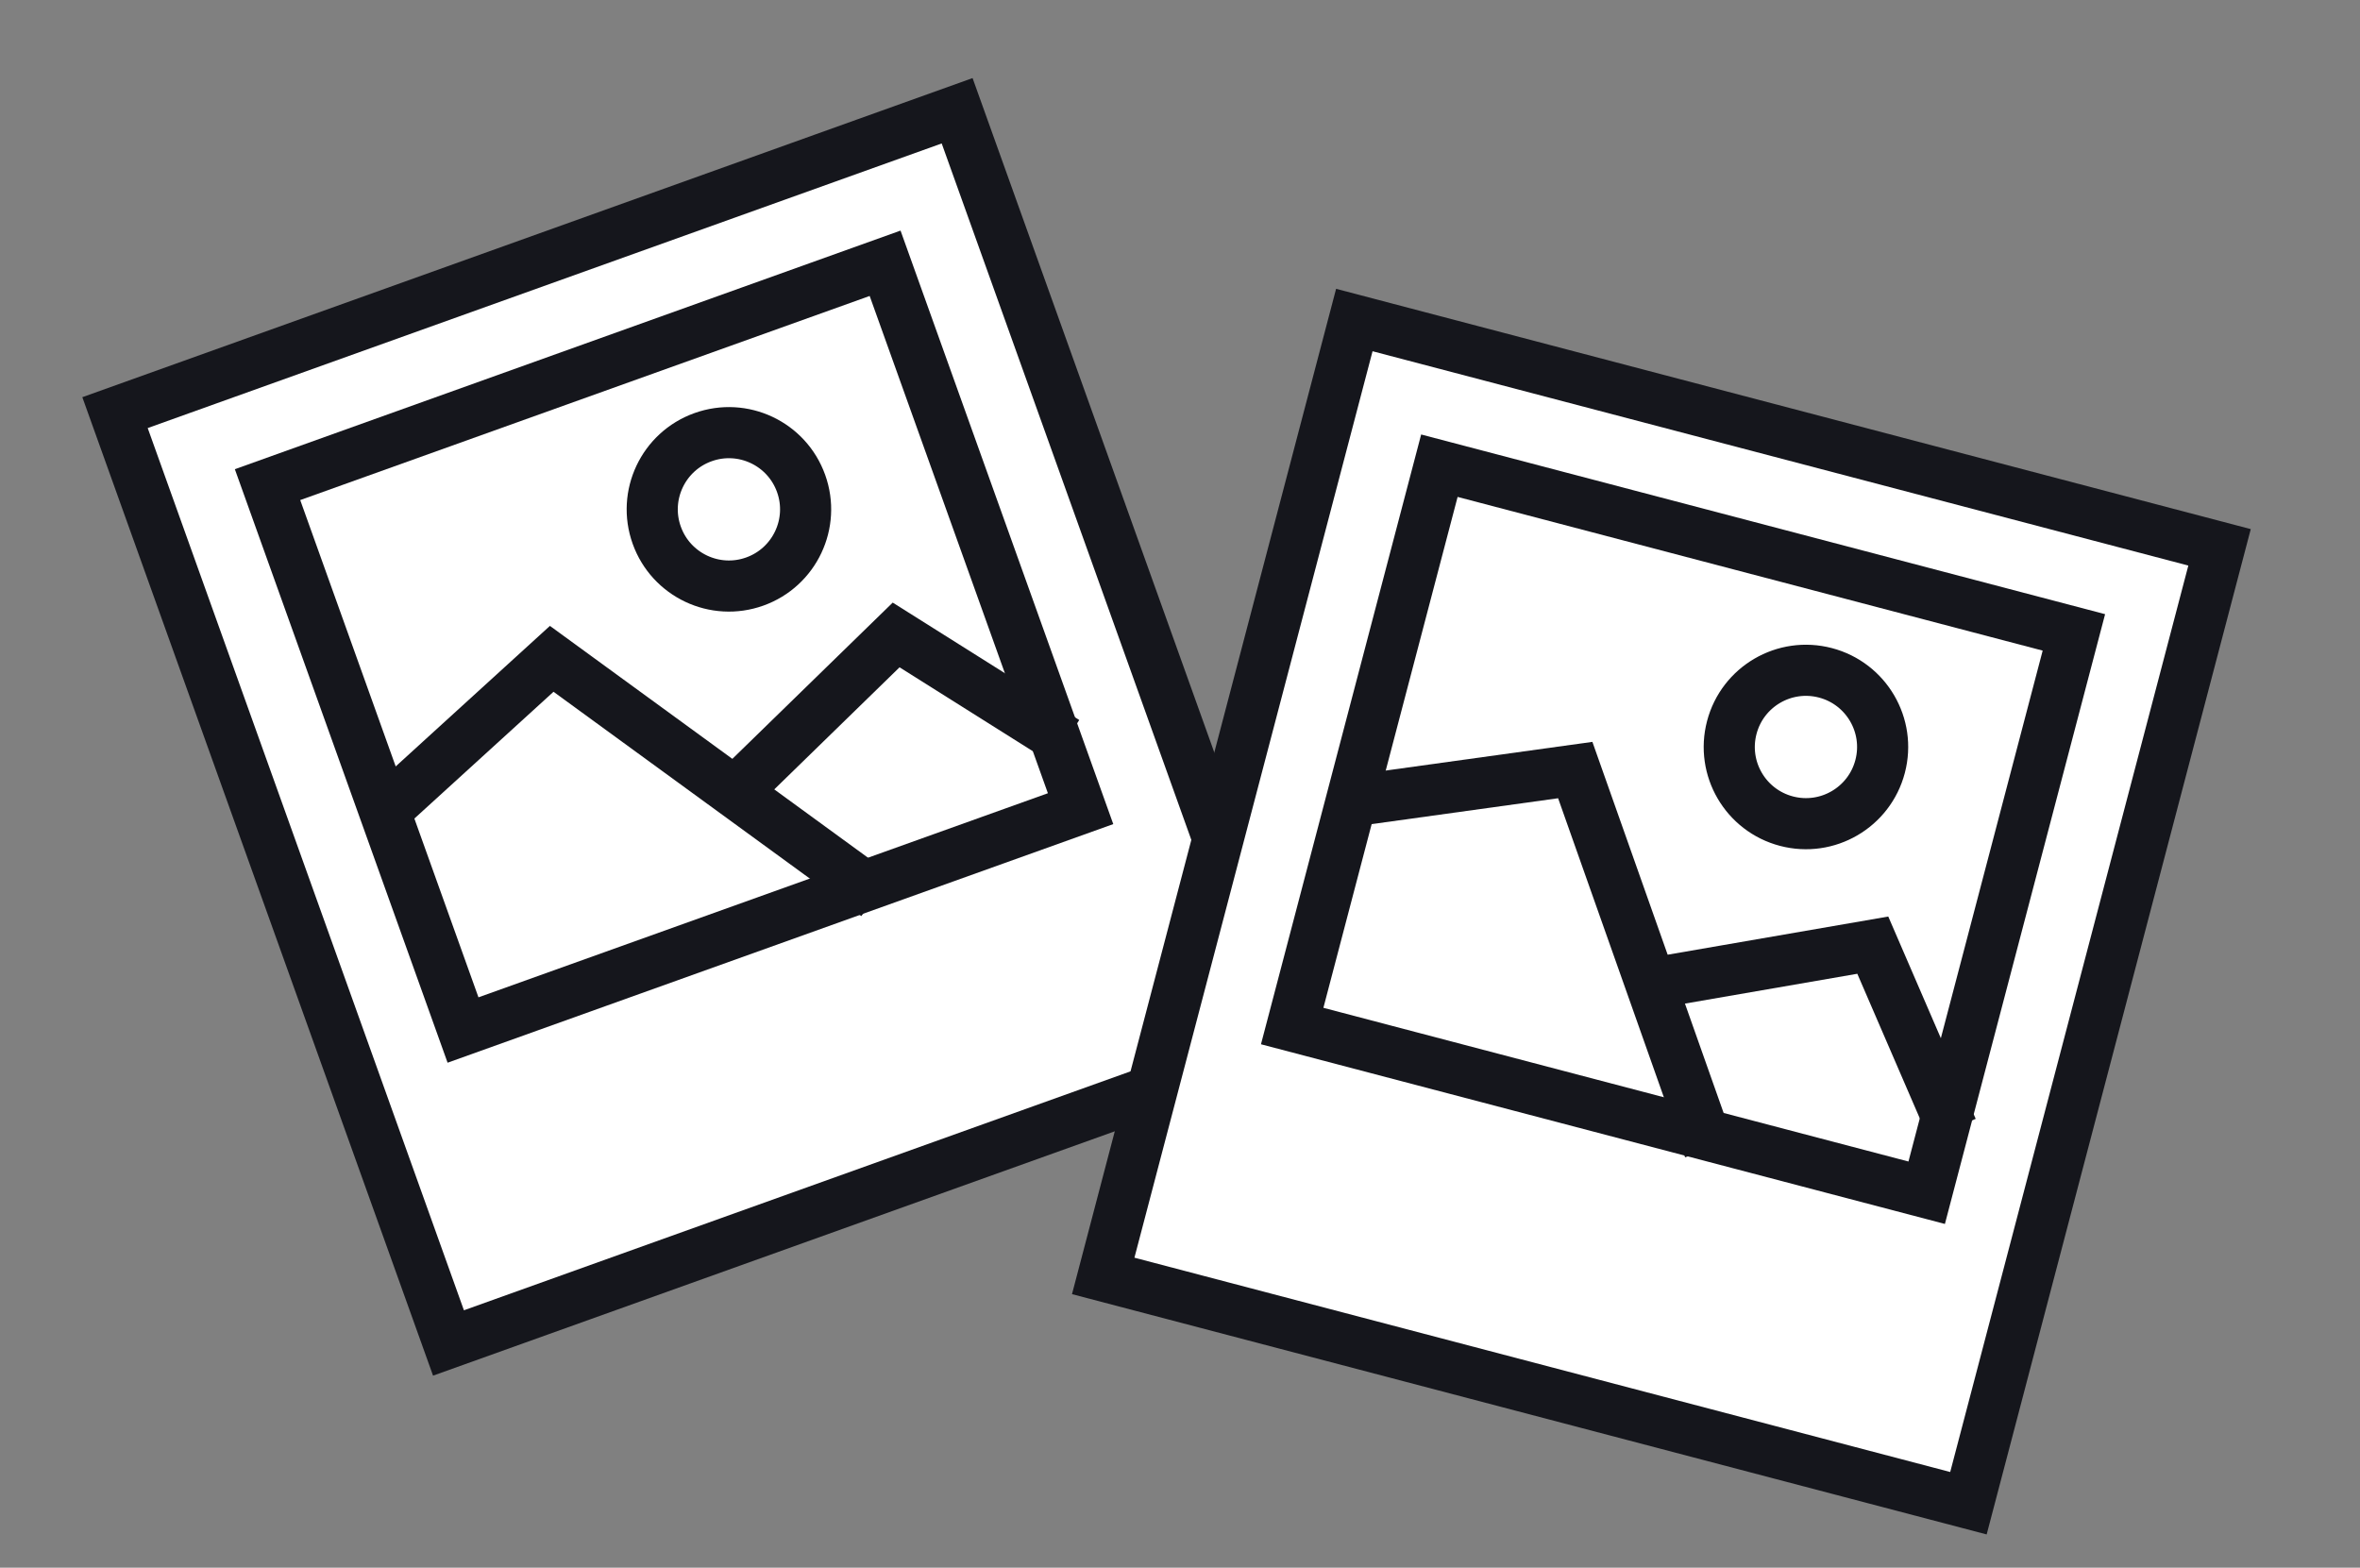
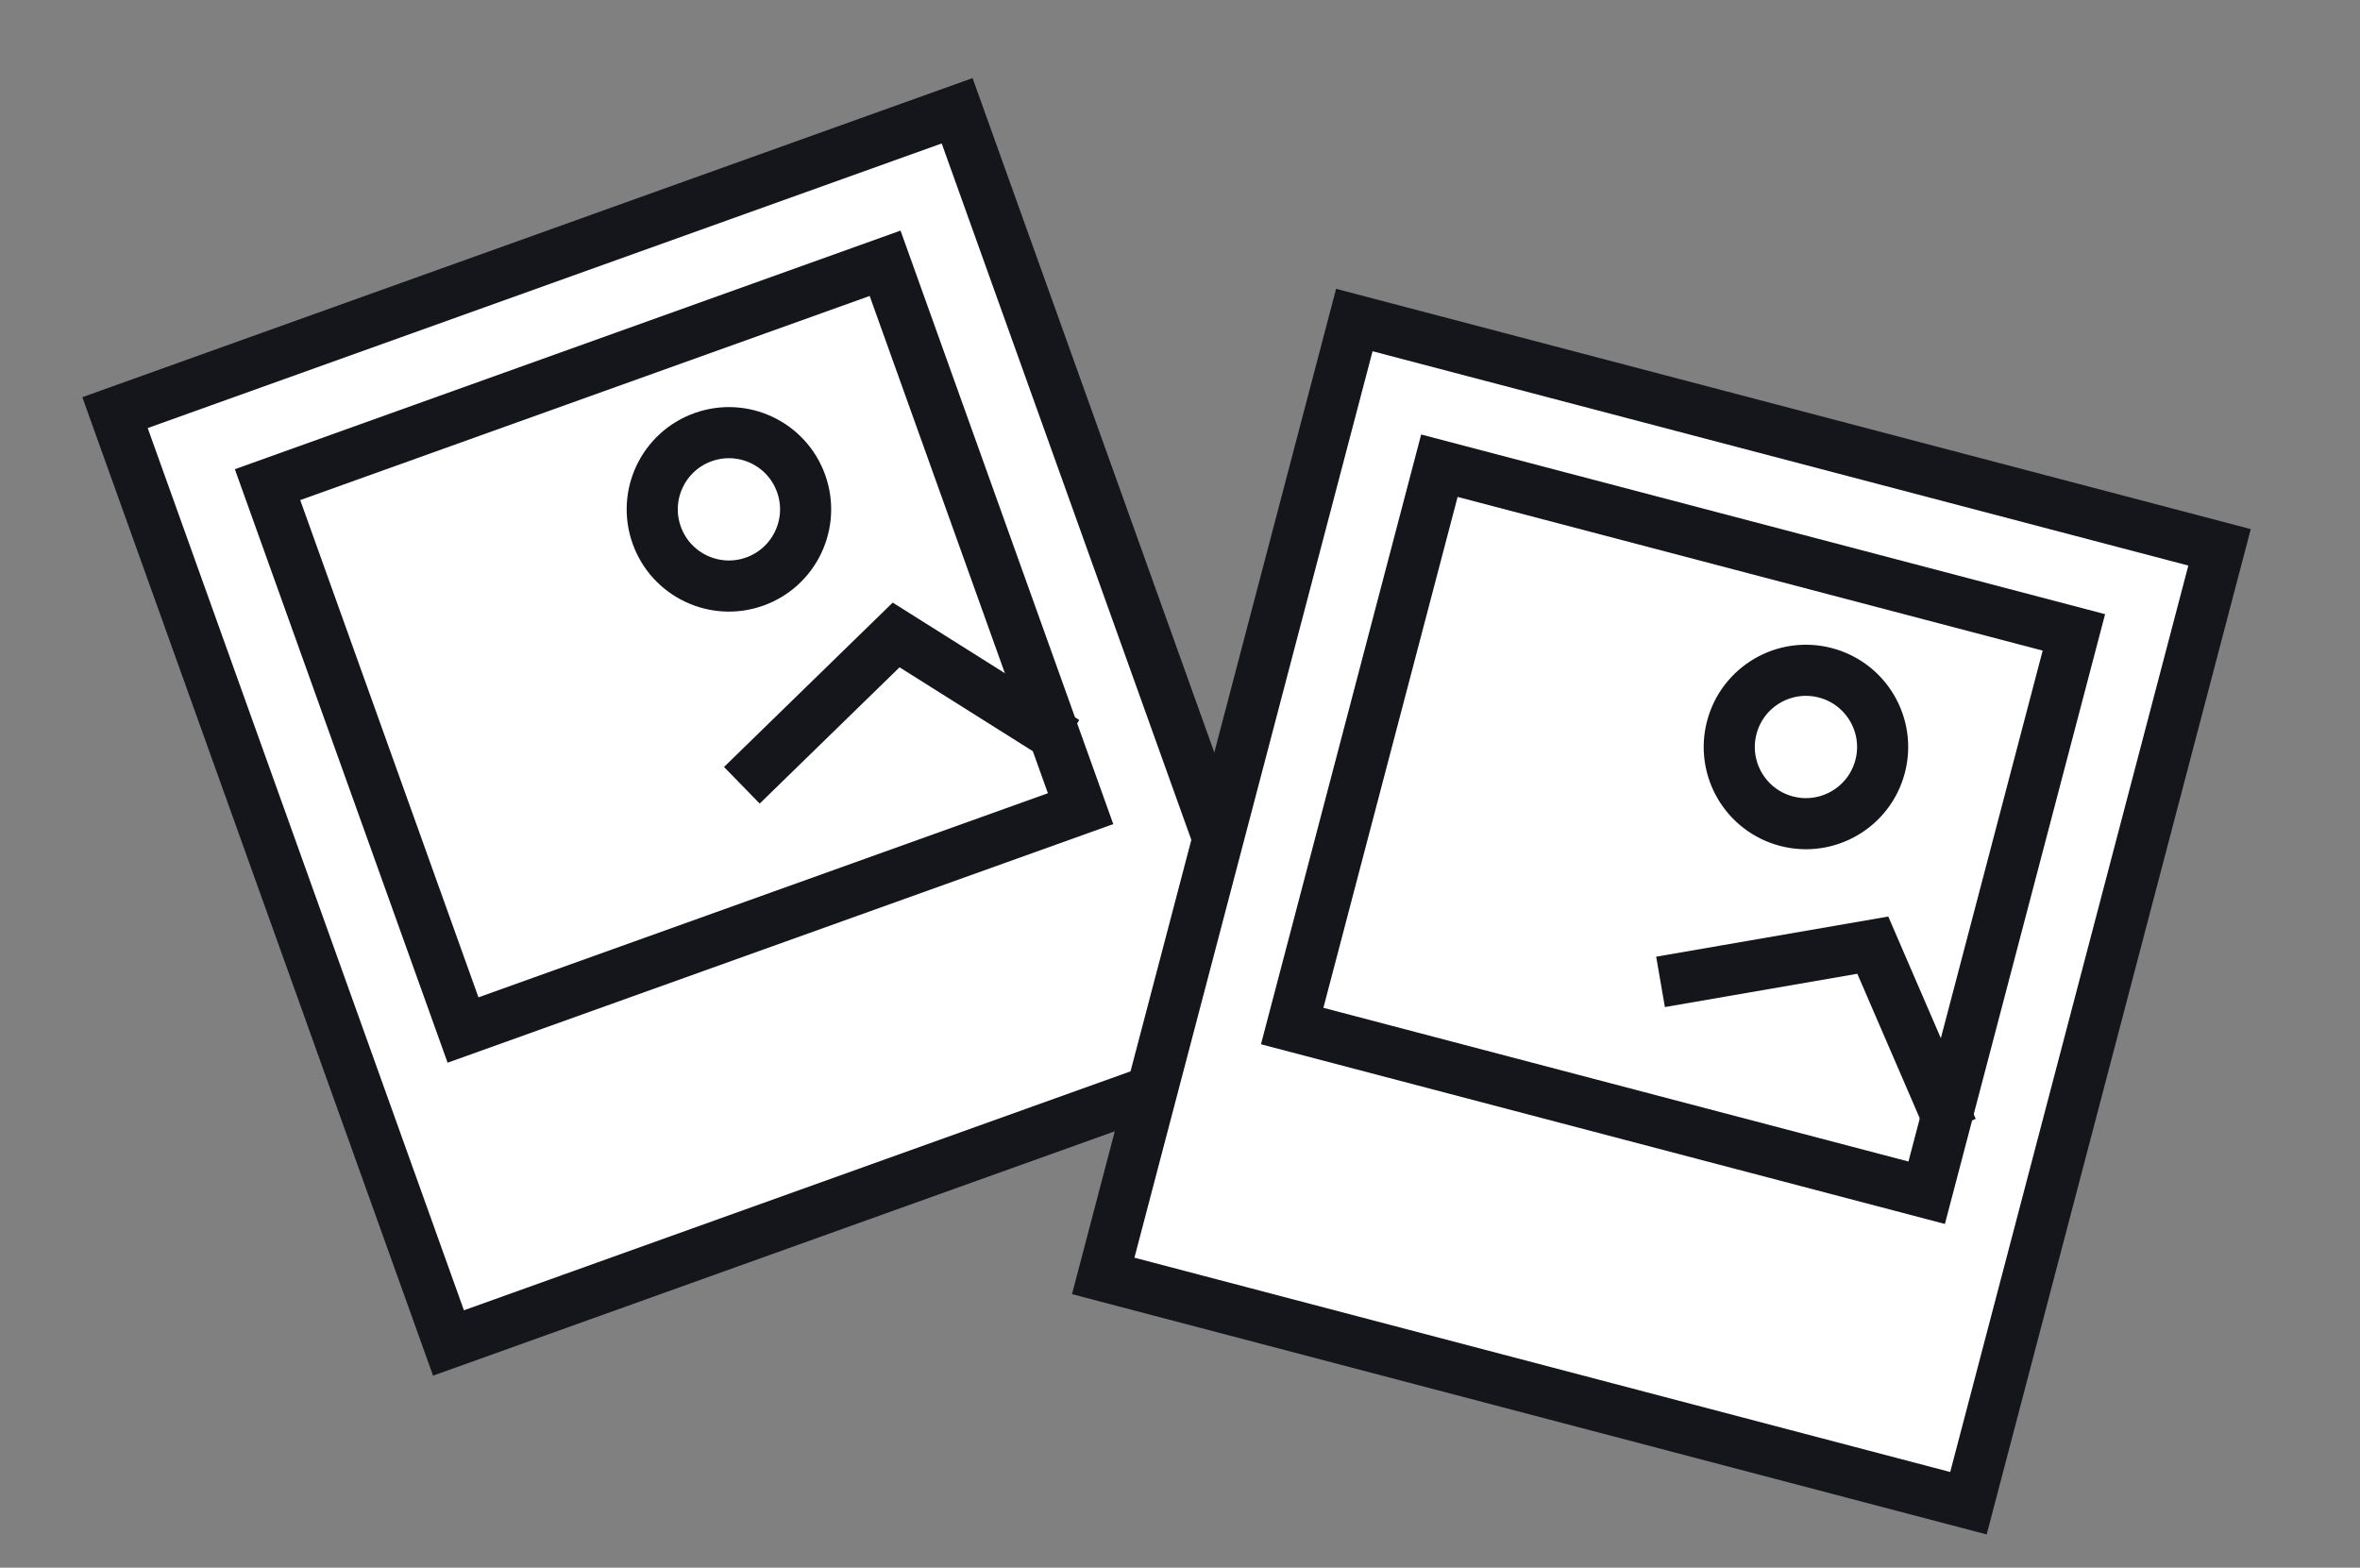
<svg xmlns="http://www.w3.org/2000/svg" width="277" height="184" viewBox="0 0 277 184" fill="none">
  <rect x="0" y="0" width="277" height="184" fill="#808080" stroke="none" />
  <path d="M52.641 157.627L13.5 48.43L112.342 13.001L151.483 122.198L52.641 157.627Z" fill="white" stroke="#15161C" stroke-width="6" />
  <path d="M54.347 120.895L31.402 56.883L103.887 30.901L126.831 94.914L54.347 120.895Z" fill="white" stroke="#15161C" stroke-width="6" />
-   <path d="M45.538 94.839L64.757 77.328L102.862 105.099" stroke="#15161C" stroke-width="6" />
  <path d="M87.074 92.169L105.182 74.525L125.074 87.047" stroke="#15161C" stroke-width="6" />
  <circle cx="85.556" cy="59.783" r="9" transform="rotate(-19.72 85.556 59.783)" fill="white" stroke="#15161C" stroke-width="6" />
  <path d="M129.487 149.756L158.961 37.562L260.515 64.242L231.041 176.435L129.487 149.756Z" fill="white" stroke="#15161C" stroke-width="6" />
  <path d="M151.667 120.428L168.945 54.66L243.418 74.225L226.14 139.993L151.667 120.428Z" fill="white" stroke="#15161C" stroke-width="6" />
-   <path d="M159.139 93.957L184.892 90.383L200.613 134.837" stroke="#15161C" stroke-width="6" />
  <path d="M194.902 115.245L219.815 110.934L229.139 132.511" stroke="#15161C" stroke-width="6" />
  <circle cx="211.969" cy="87.675" r="9" transform="rotate(14.72 211.969 87.675)" fill="white" stroke="#15161C" stroke-width="6" />
</svg>